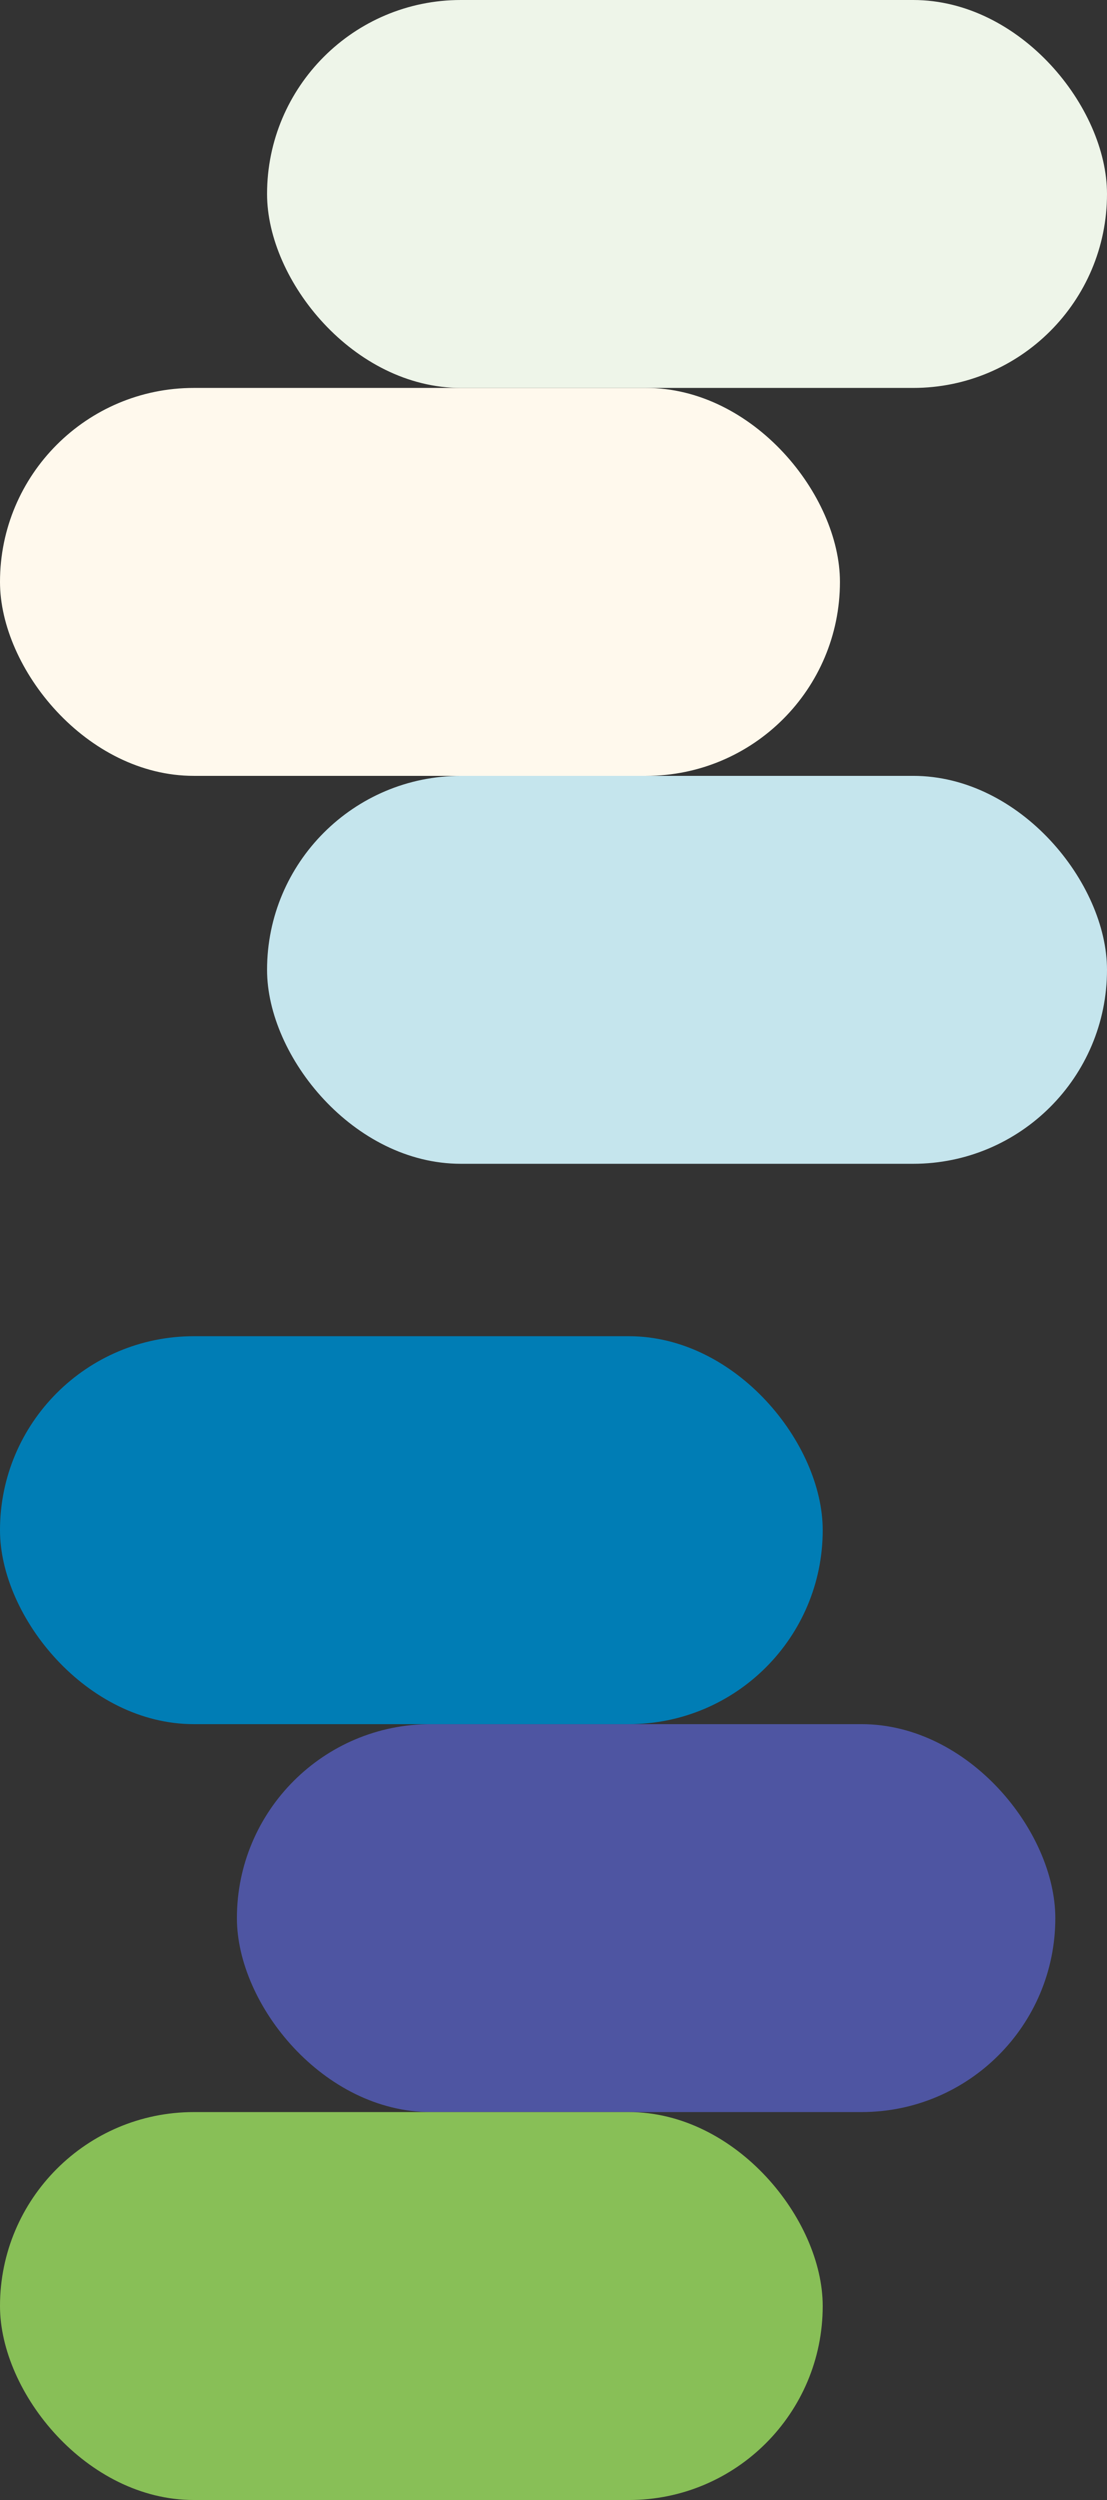
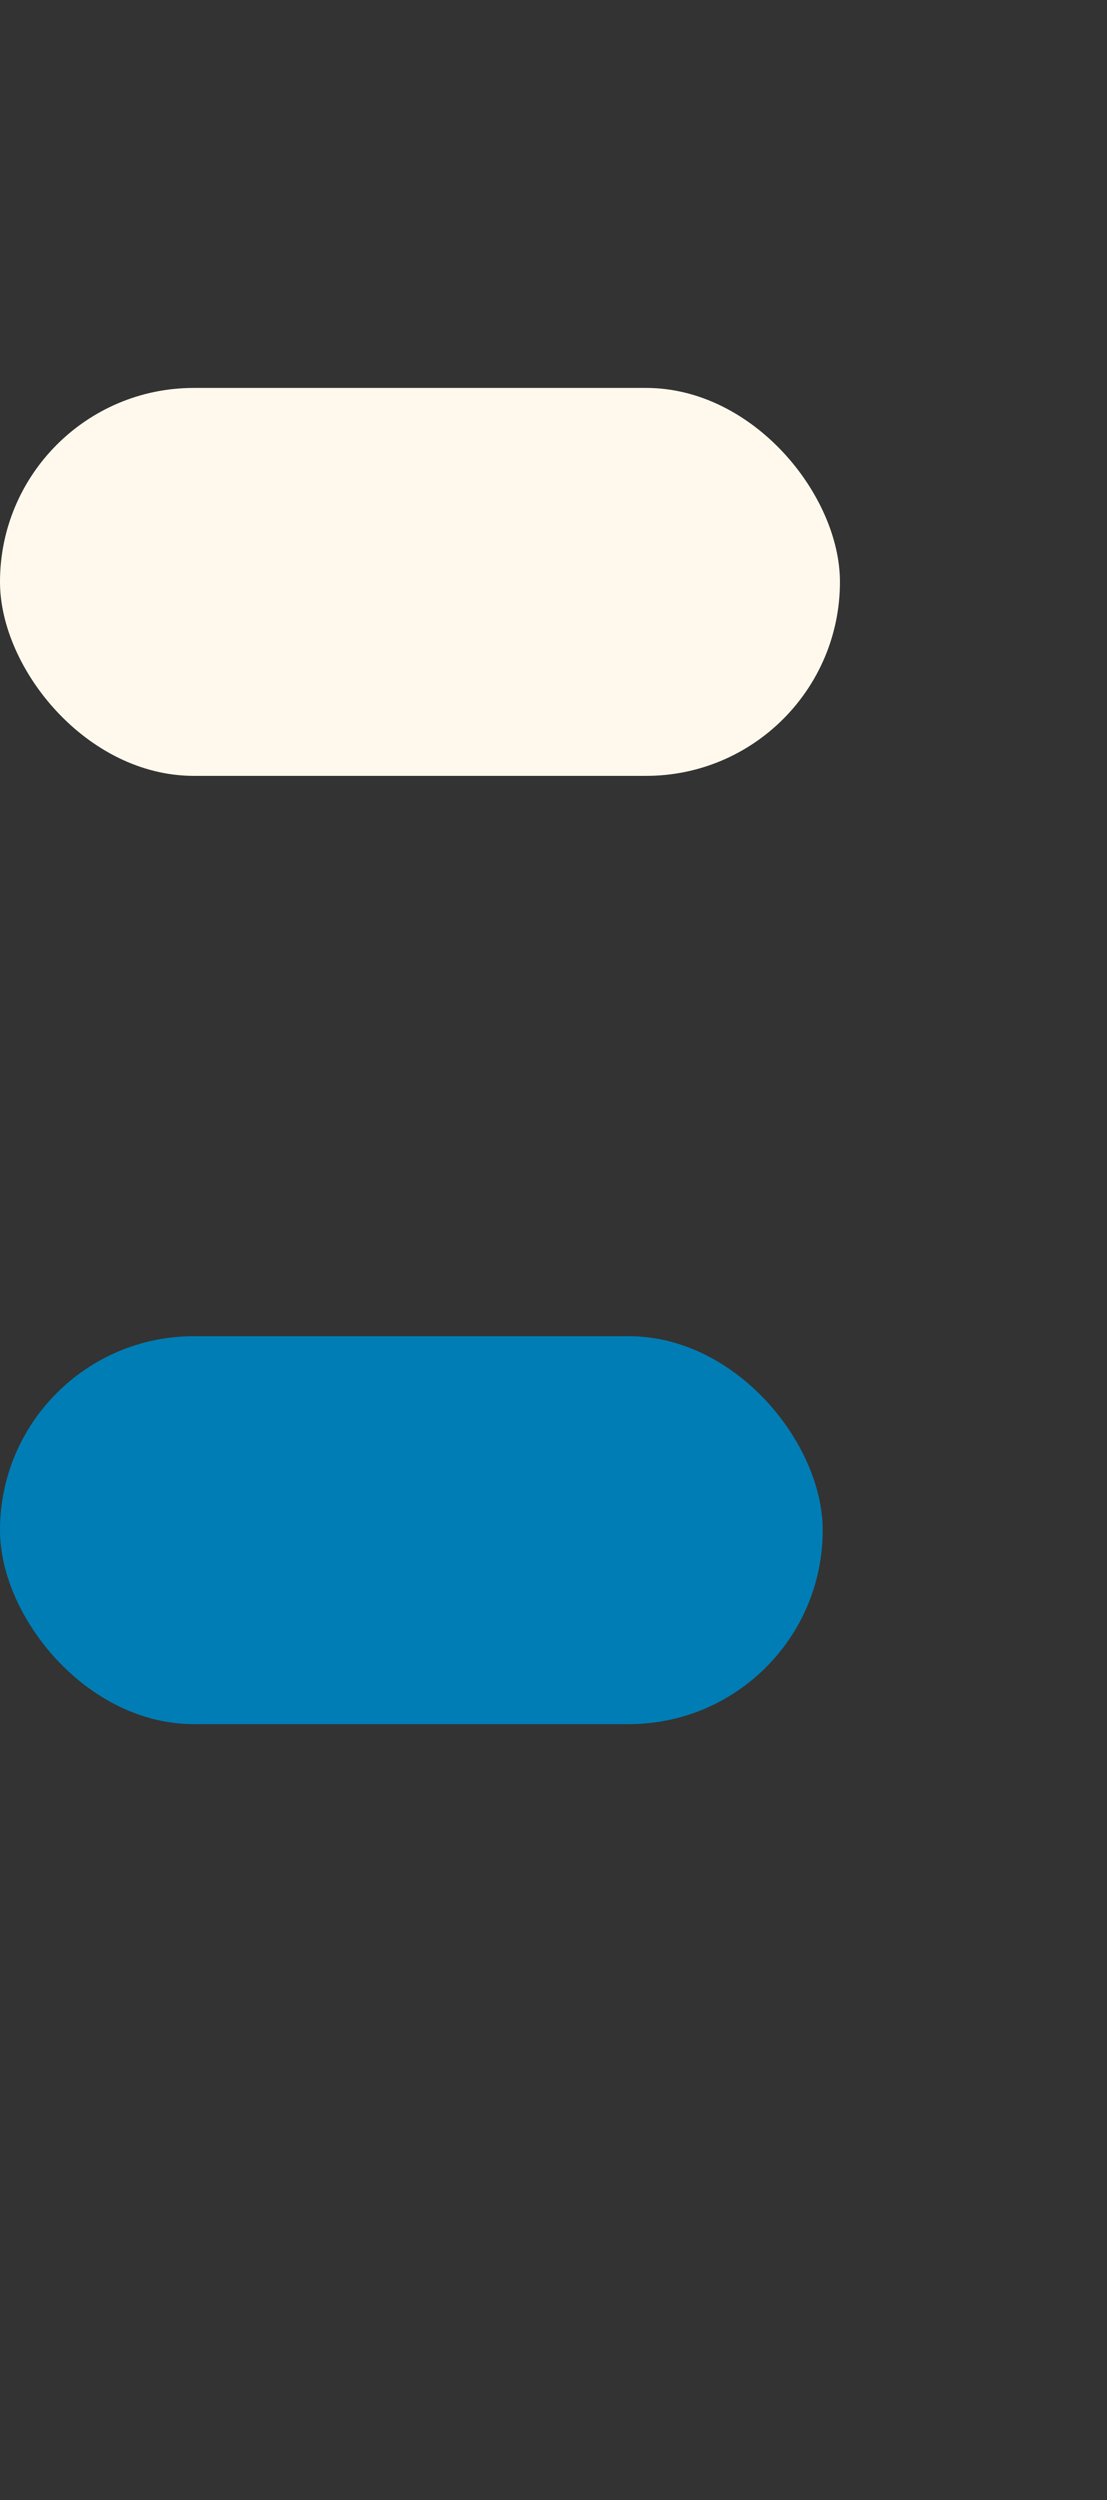
<svg xmlns="http://www.w3.org/2000/svg" width="257" height="580" viewBox="0 0 257 580" fill="none">
  <rect x="0" y="0" width="257" height="580" fill="#333333" stroke="none" />
-   <rect x="55" y="400" width="190" height="90" rx="45" fill="#4E55A2" />
  <rect y="310" width="191" height="90" rx="45" fill="#007DB5" />
-   <rect y="490" width="191" height="90" rx="45" fill="#88BF57" />
-   <rect x="62" y="180" width="195" height="90" rx="45" fill="#C5E5ED" />
  <rect y="90" width="195" height="90" rx="45" fill="#FFF9ED" />
-   <rect x="62" width="195" height="90" rx="45" fill="#EEF5E9" />
</svg>